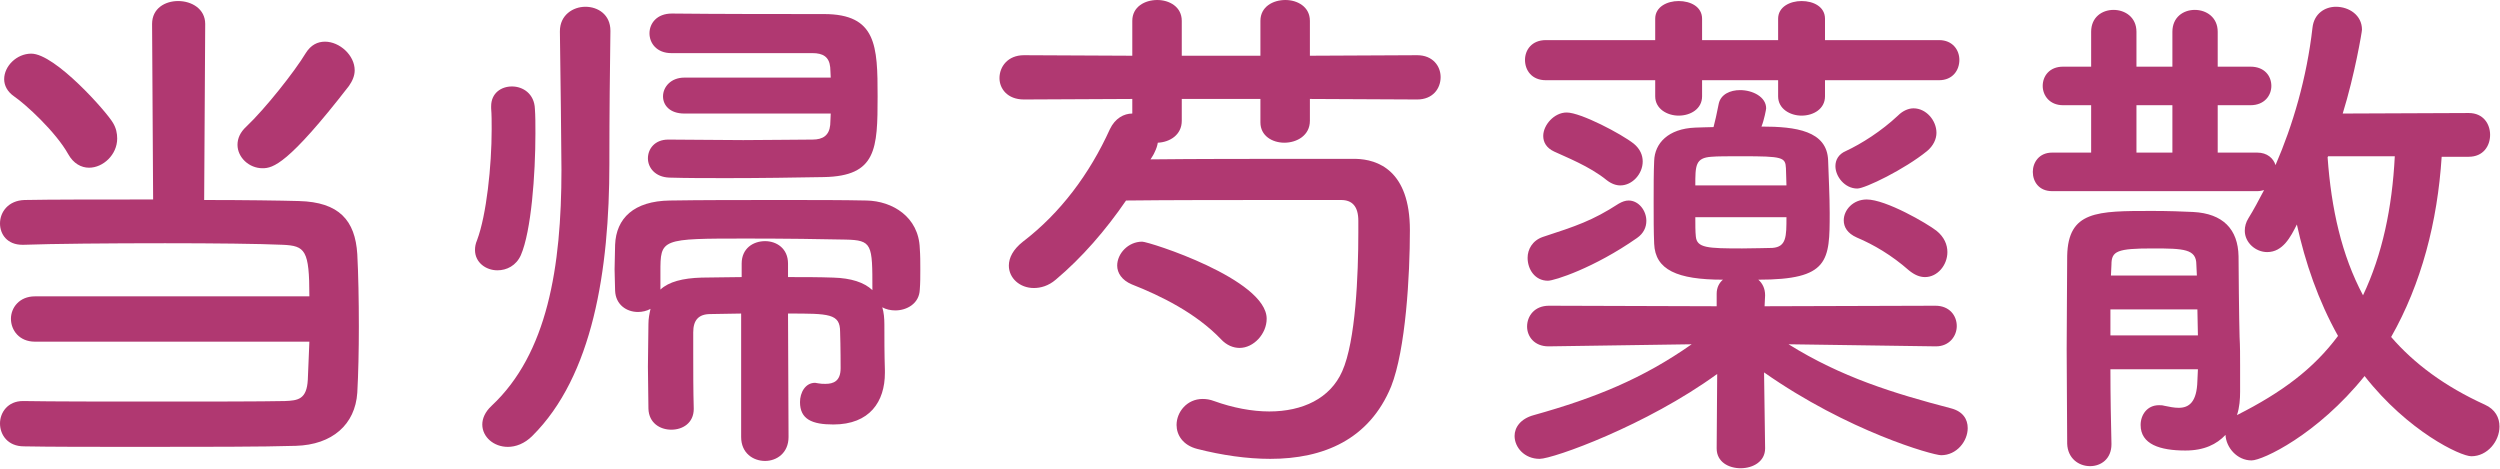
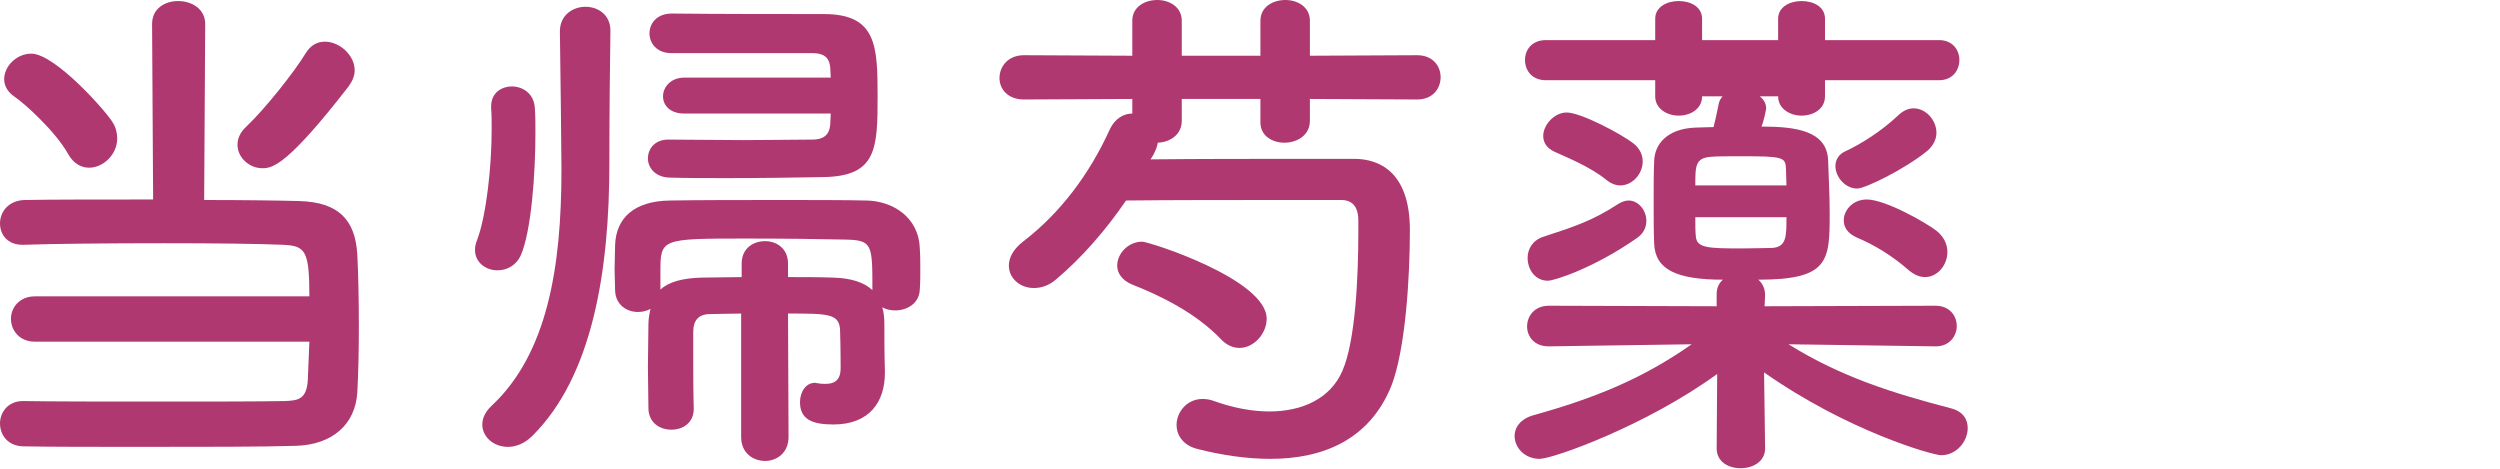
<svg xmlns="http://www.w3.org/2000/svg" width="144" height="27" viewBox="0 0 144 27" fill="none">
-   <path d="M142.2 9.03H140.64C140.4 12.78 139.47 16.35 137.73 19.41C139.05 20.94 140.82 22.26 143.13 23.31C143.73 23.58 143.97 24.06 143.97 24.57C143.97 25.41 143.28 26.28 142.35 26.28C141.72 26.28 138.69 24.84 136.2 21.66C133.47 25.05 130.32 26.52 129.69 26.52C128.85 26.52 128.22 25.77 128.19 25.05C127.68 25.59 126.96 25.95 125.88 25.95C124.41 25.95 123.3 25.59 123.3 24.48C123.3 23.88 123.69 23.34 124.35 23.34C124.44 23.34 124.56 23.34 124.65 23.37C124.95 23.43 125.22 23.49 125.49 23.49C126.09 23.49 126.54 23.16 126.57 21.93L126.6 21.27H121.56C121.56 22.8 121.59 24.3 121.62 25.56V25.59C121.62 26.43 121.02 26.85 120.39 26.85C119.73 26.85 119.1 26.4 119.07 25.56C119.07 23.91 119.04 22.02 119.04 20.1C119.04 18.21 119.07 16.32 119.07 14.73C119.13 12.15 120.78 12.15 123.96 12.15C124.86 12.15 125.76 12.18 126.33 12.21C128.04 12.3 128.91 13.2 128.94 14.76C128.94 15.18 128.97 18.45 129 19.41C129.03 19.92 129.03 20.49 129.03 21.06C129.03 21.6 129.03 22.14 129.03 22.56C129.03 22.98 129 23.46 128.85 23.91C131.46 22.59 133.26 21.24 134.67 19.35C133.53 17.31 132.78 15.12 132.3 12.93C131.94 13.65 131.49 14.52 130.59 14.52C129.93 14.52 129.3 13.98 129.3 13.29C129.3 13.05 129.36 12.81 129.51 12.57C129.81 12.09 130.11 11.52 130.41 10.95C130.29 10.98 130.17 11.01 130.02 11.01H118.2C117.45 11.01 117.09 10.47 117.09 9.9C117.09 9.36 117.45 8.79 118.2 8.79H120.45V6.06H118.83C118.05 6.06 117.66 5.49 117.66 4.95C117.66 4.38 118.05 3.84 118.83 3.84H120.45V1.83C120.45 0.99 121.08 0.57 121.74 0.57C122.4 0.57 123.06 0.99 123.06 1.83V3.84H125.13V1.83C125.13 0.99 125.76 0.57 126.42 0.57C127.08 0.57 127.74 0.99 127.74 1.83V3.84H129.63C130.44 3.84 130.83 4.38 130.83 4.95C130.83 5.49 130.44 6.06 129.63 6.06H127.74V8.79H130.02C130.59 8.79 130.95 9.12 131.07 9.51C132.06 7.23 132.87 4.5 133.2 1.59C133.29 0.78 133.92 0.39 134.55 0.39C135.3 0.39 136.05 0.87 136.05 1.71C136.05 1.83 135.63 4.32 134.94 6.54L142.2 6.51C143.04 6.51 143.43 7.14 143.43 7.77C143.43 8.4 143.04 9.03 142.2 9.03ZM137.94 9H134.1L134.07 9.06C134.28 12.03 134.88 14.7 136.11 17.01C137.22 14.67 137.79 11.97 137.94 9ZM125.13 8.79V6.06H123.06V8.79H125.13ZM126.54 15.87L126.51 15.24C126.51 14.34 125.79 14.31 123.99 14.31C121.95 14.31 121.62 14.46 121.62 15.24L121.59 15.87H126.54ZM126.57 17.82H121.56V19.32H126.6C126.6 18.84 126.57 18.33 126.57 17.82Z" fill="#B03871" />
-   <path d="M111 8.7C109.71 9.75 107.43 10.86 106.98 10.86C106.26 10.86 105.72 10.17 105.72 9.57C105.72 9.21 105.9 8.88 106.32 8.7C107.22 8.28 108.36 7.56 109.32 6.66C109.62 6.36 109.95 6.24 110.22 6.24C110.94 6.24 111.54 6.93 111.54 7.65C111.54 8.01 111.36 8.4 111 8.7ZM111.69 4.62H105.12V5.55C105.12 6.27 104.46 6.66 103.77 6.66C103.11 6.66 102.42 6.27 102.42 5.55V4.62H98.04V5.55C98.04 6.27 97.38 6.66 96.69 6.66C96.03 6.66 95.34 6.27 95.34 5.55V4.62H89.04C88.23 4.62 87.84 4.05 87.84 3.45C87.84 2.88 88.23 2.31 89.04 2.31H95.34V1.08C95.34 0.39 96.03 0.06 96.69 0.06C97.38 0.06 98.04 0.39 98.04 1.08V2.31H102.42V1.08C102.42 0.39 103.11 0.06 103.77 0.06C104.46 0.06 105.12 0.39 105.12 1.08V2.31H111.69C112.47 2.31 112.86 2.88 112.86 3.45C112.86 4.05 112.47 4.62 111.69 4.62ZM110.88 15.96C110.58 15.96 110.28 15.84 109.95 15.57C108.96 14.7 107.94 14.1 106.95 13.68C106.41 13.44 106.2 13.08 106.2 12.69C106.2 12.09 106.74 11.49 107.52 11.49C108.63 11.49 111 12.87 111.54 13.29C111.99 13.65 112.17 14.1 112.17 14.52C112.17 15.27 111.6 15.96 110.88 15.96ZM111.51 19.95H111.48L103.02 19.83C106.05 21.72 109.05 22.65 112.38 23.52C113.07 23.7 113.34 24.15 113.34 24.66C113.34 25.41 112.71 26.22 111.81 26.22C111.33 26.22 106.44 24.84 101.61 21.45L101.67 25.8V25.83C101.67 26.58 100.98 26.97 100.26 26.97C99.57 26.97 98.88 26.61 98.88 25.83V25.8L98.91 21.54C94.83 24.51 89.46 26.43 88.68 26.43C87.81 26.43 87.24 25.77 87.24 25.11C87.24 24.63 87.57 24.12 88.35 23.91C91.89 22.92 94.62 21.81 97.44 19.83L89.22 19.95H89.19C88.38 19.95 87.96 19.38 87.96 18.81C87.96 18.21 88.38 17.61 89.22 17.61L98.88 17.64V17.01C98.88 16.98 98.88 16.95 98.88 16.92C98.88 16.56 99.03 16.29 99.24 16.11C96.6 16.11 95.34 15.54 95.28 14.04C95.25 13.38 95.25 12.51 95.25 11.64C95.25 10.77 95.25 9.9 95.28 9.27C95.31 8.25 96.09 7.41 97.65 7.35C97.92 7.35 98.28 7.32 98.7 7.32C98.79 6.99 98.88 6.57 99 5.97C99.12 5.43 99.66 5.19 100.23 5.19C100.95 5.19 101.73 5.58 101.73 6.24C101.73 6.3 101.61 6.93 101.46 7.29C103.44 7.29 105.24 7.53 105.3 9.24C105.33 10.2 105.39 11.28 105.39 12.27C105.39 15.03 105.36 16.11 101.28 16.11C101.52 16.32 101.67 16.62 101.67 17.01L101.64 17.64L111.48 17.61C112.29 17.61 112.71 18.18 112.71 18.78C112.71 19.35 112.29 19.95 111.51 19.95ZM93.33 10.68C93.09 10.68 92.82 10.59 92.55 10.38C91.56 9.57 90.15 9.03 89.52 8.73C89.07 8.52 88.89 8.19 88.89 7.83C88.89 7.2 89.52 6.48 90.24 6.48C91.05 6.48 93.39 7.71 94.11 8.28C94.47 8.58 94.62 8.94 94.62 9.3C94.62 10.02 94.02 10.68 93.33 10.68ZM94.29 13.71C91.8 15.45 89.52 16.17 89.16 16.17C88.41 16.17 87.99 15.51 87.99 14.85C87.99 14.37 88.26 13.86 88.86 13.65C90.78 13.02 91.71 12.72 93.24 11.73C93.45 11.61 93.63 11.55 93.81 11.55C94.38 11.55 94.83 12.12 94.83 12.72C94.83 13.08 94.68 13.44 94.29 13.71ZM97.65 10.68H102.9C102.9 10.32 102.87 9.99 102.87 9.69C102.84 9.06 102.69 9 100.35 9C99.6 9 98.88 9 98.58 9.03C97.65 9.09 97.65 9.54 97.65 10.68ZM102.9 12.51H97.65C97.65 12.93 97.65 13.35 97.68 13.62C97.74 14.28 98.34 14.31 100.35 14.31C101.07 14.31 101.79 14.28 102.09 14.28C102.9 14.22 102.9 13.62 102.9 12.51Z" fill="#B03871" />
+   <path d="M111 8.7C109.71 9.75 107.43 10.86 106.98 10.86C106.26 10.86 105.72 10.17 105.72 9.57C105.72 9.21 105.9 8.88 106.32 8.7C107.22 8.28 108.36 7.56 109.32 6.66C109.62 6.36 109.95 6.24 110.22 6.24C110.94 6.24 111.54 6.93 111.54 7.65C111.54 8.01 111.36 8.4 111 8.7ZM111.69 4.62H105.12V5.55C105.12 6.27 104.46 6.66 103.77 6.66C103.11 6.66 102.42 6.27 102.42 5.55H98.04V5.55C98.04 6.27 97.38 6.66 96.69 6.66C96.03 6.66 95.34 6.27 95.34 5.55V4.62H89.04C88.23 4.62 87.84 4.05 87.84 3.45C87.84 2.88 88.23 2.31 89.04 2.31H95.34V1.08C95.34 0.39 96.03 0.06 96.69 0.06C97.38 0.06 98.04 0.39 98.04 1.08V2.31H102.42V1.08C102.42 0.39 103.11 0.06 103.77 0.06C104.46 0.06 105.12 0.39 105.12 1.08V2.31H111.69C112.47 2.31 112.86 2.88 112.86 3.45C112.86 4.05 112.47 4.62 111.69 4.62ZM110.88 15.96C110.58 15.96 110.28 15.84 109.95 15.57C108.96 14.7 107.94 14.1 106.95 13.68C106.41 13.44 106.2 13.08 106.2 12.69C106.2 12.09 106.74 11.49 107.52 11.49C108.63 11.49 111 12.87 111.54 13.29C111.99 13.65 112.17 14.1 112.17 14.52C112.17 15.27 111.6 15.96 110.88 15.96ZM111.51 19.95H111.48L103.02 19.83C106.05 21.72 109.05 22.65 112.38 23.52C113.07 23.7 113.34 24.15 113.34 24.66C113.34 25.41 112.71 26.22 111.81 26.22C111.33 26.22 106.44 24.84 101.61 21.45L101.67 25.8V25.83C101.67 26.58 100.98 26.97 100.26 26.97C99.57 26.97 98.88 26.61 98.88 25.83V25.8L98.91 21.54C94.83 24.51 89.46 26.43 88.68 26.43C87.81 26.43 87.24 25.77 87.24 25.11C87.24 24.63 87.57 24.12 88.35 23.91C91.89 22.92 94.62 21.81 97.44 19.83L89.22 19.95H89.19C88.38 19.95 87.96 19.38 87.96 18.81C87.96 18.21 88.38 17.61 89.22 17.61L98.88 17.64V17.01C98.88 16.98 98.88 16.95 98.88 16.92C98.88 16.56 99.03 16.29 99.24 16.11C96.6 16.11 95.34 15.54 95.28 14.04C95.25 13.38 95.25 12.51 95.25 11.64C95.25 10.77 95.25 9.9 95.28 9.27C95.31 8.25 96.09 7.41 97.65 7.35C97.92 7.35 98.28 7.32 98.7 7.32C98.79 6.99 98.88 6.57 99 5.97C99.12 5.43 99.66 5.19 100.23 5.19C100.95 5.19 101.73 5.58 101.73 6.24C101.73 6.3 101.61 6.93 101.46 7.29C103.44 7.29 105.24 7.53 105.3 9.24C105.33 10.2 105.39 11.28 105.39 12.27C105.39 15.03 105.36 16.11 101.28 16.11C101.52 16.32 101.67 16.62 101.67 17.01L101.64 17.64L111.48 17.61C112.29 17.61 112.71 18.18 112.71 18.78C112.71 19.35 112.29 19.95 111.51 19.95ZM93.33 10.68C93.09 10.68 92.82 10.59 92.55 10.38C91.56 9.57 90.15 9.03 89.52 8.73C89.07 8.52 88.89 8.19 88.89 7.83C88.89 7.2 89.52 6.48 90.24 6.48C91.05 6.48 93.39 7.71 94.11 8.28C94.47 8.58 94.62 8.94 94.62 9.3C94.62 10.02 94.02 10.68 93.33 10.68ZM94.29 13.71C91.8 15.45 89.52 16.17 89.16 16.17C88.41 16.17 87.99 15.51 87.99 14.85C87.99 14.37 88.26 13.86 88.86 13.65C90.78 13.02 91.71 12.72 93.24 11.73C93.45 11.61 93.63 11.55 93.81 11.55C94.38 11.55 94.83 12.12 94.83 12.72C94.83 13.08 94.68 13.44 94.29 13.71ZM97.65 10.68H102.9C102.9 10.32 102.87 9.99 102.87 9.69C102.84 9.06 102.69 9 100.35 9C99.6 9 98.88 9 98.58 9.03C97.65 9.09 97.65 9.54 97.65 10.68ZM102.9 12.51H97.65C97.65 12.93 97.65 13.35 97.68 13.62C97.74 14.28 98.34 14.31 100.35 14.31C101.07 14.31 101.79 14.28 102.09 14.28C102.9 14.22 102.9 13.62 102.9 12.51Z" fill="#B03871" />
  <path d="M81.63 5.73L75.45 5.7V6.96C75.45 7.8 74.7 8.22 73.98 8.22C73.29 8.22 72.6 7.83 72.6 7.05V5.7H68.07V6.96C68.07 7.77 67.38 8.19 66.69 8.22C66.66 8.4 66.6 8.58 66.51 8.76C66.45 8.91 66.36 9.03 66.27 9.18C68.82 9.15 72.45 9.15 75.21 9.15C76.38 9.15 77.37 9.15 78.09 9.15C79.35 9.18 81.21 9.81 81.21 13.26C81.21 15.87 80.97 20.13 80.13 22.26C78.87 25.32 76.23 26.43 73.17 26.43C71.82 26.43 70.38 26.22 68.97 25.86C68.13 25.65 67.77 25.05 67.77 24.48C67.77 23.73 68.37 22.98 69.27 22.98C69.48 22.98 69.69 23.01 69.93 23.1C71.01 23.49 72.12 23.7 73.11 23.7C75.03 23.7 76.62 22.95 77.31 21.39C78.09 19.65 78.24 15.81 78.24 13.38C78.24 13.14 78.24 12.93 78.24 12.72C78.24 11.88 77.88 11.52 77.25 11.52C76.56 11.52 75.51 11.52 74.25 11.52C71.22 11.52 67.14 11.52 64.86 11.55C63.69 13.26 62.31 14.85 60.81 16.11C60.39 16.47 59.94 16.59 59.55 16.59C58.74 16.59 58.11 16.02 58.11 15.3C58.11 14.85 58.35 14.37 58.92 13.92C61.08 12.27 62.76 10.02 63.93 7.44C64.23 6.81 64.74 6.54 65.22 6.54V5.7L58.98 5.73C58.02 5.73 57.57 5.1 57.57 4.5C57.57 3.84 58.05 3.18 58.98 3.18L65.22 3.21V1.2C65.22 0.39 65.94 0 66.66 0C67.35 0 68.07 0.39 68.07 1.2V3.21H72.6V1.2C72.6 0.39 73.32 0 74.04 0C74.73 0 75.45 0.39 75.45 1.2V3.21L81.63 3.18C82.53 3.18 82.98 3.81 82.98 4.44C82.98 5.1 82.53 5.73 81.63 5.73ZM71.4 20.04C71.04 20.04 70.65 19.89 70.32 19.53C68.88 18.03 66.87 17.04 65.19 16.38C64.62 16.14 64.35 15.72 64.35 15.3C64.35 14.61 64.98 13.92 65.79 13.92C66.18 13.92 72.96 16.08 72.96 18.36C72.96 19.23 72.21 20.04 71.4 20.04Z" fill="#B03871" />
  <path d="M47.85 6.54H39.42C38.58 6.54 38.19 6.06 38.19 5.55C38.19 5.01 38.64 4.47 39.42 4.47H47.85C47.85 4.23 47.82 4.02 47.82 3.87C47.76 3.27 47.4 3.06 46.8 3.06C46.8 3.06 46.8 3.06 38.67 3.06C37.83 3.06 37.41 2.49 37.41 1.92C37.41 1.35 37.83 0.78 38.7 0.78C41.25 0.81 45.18 0.81 47.46 0.81C50.49 0.81 50.55 2.64 50.55 5.55C50.55 8.58 50.49 10.14 47.46 10.2C45.78 10.23 43.77 10.26 41.88 10.26C40.68 10.26 39.54 10.26 38.55 10.23C37.74 10.2 37.32 9.66 37.32 9.12C37.32 8.58 37.71 8.04 38.49 8.04H38.52C39.78 8.04 41.31 8.07 42.81 8.07C44.28 8.07 45.75 8.04 46.8 8.04C47.4 8.04 47.76 7.8 47.82 7.2C47.82 7.02 47.85 6.78 47.85 6.54ZM42.69 25.17V18.06C42.09 18.06 41.49 18.09 40.92 18.09C40.23 18.09 39.93 18.45 39.93 19.14C39.93 19.53 39.93 19.95 39.93 20.37C39.93 21.39 39.93 22.47 39.96 23.55C39.96 24.36 39.33 24.75 38.67 24.75C38.01 24.75 37.38 24.36 37.35 23.55C37.35 22.77 37.32 21.96 37.32 21.12C37.32 20.28 37.35 19.44 37.35 18.66C37.35 18.33 37.41 18.06 37.47 17.79C37.26 17.91 36.99 17.97 36.75 17.97C36.09 17.97 35.46 17.55 35.43 16.74C35.43 16.35 35.4 15.93 35.4 15.51C35.4 15.06 35.43 14.58 35.43 14.1C35.49 12.57 36.51 11.58 38.58 11.55C40.32 11.52 42.78 11.52 45.15 11.52C46.89 11.52 48.57 11.52 49.92 11.55C51.39 11.58 52.92 12.48 52.98 14.31C53.01 14.7 53.01 15.12 53.01 15.51C53.01 15.93 53.01 16.32 52.98 16.68C52.95 17.49 52.23 17.88 51.57 17.88C51.3 17.88 51.03 17.82 50.82 17.7C50.91 18 50.94 18.33 50.94 18.69C50.94 19.53 50.94 20.37 50.97 21.33C50.97 21.39 50.97 21.42 50.97 21.48C50.97 23.13 50.1 24.45 48 24.45C46.77 24.45 46.08 24.15 46.08 23.16C46.08 22.62 46.38 22.05 46.95 22.05C47.01 22.05 47.07 22.08 47.13 22.08C47.28 22.11 47.4 22.11 47.55 22.11C48 22.11 48.42 21.96 48.42 21.21C48.42 21.21 48.42 19.92 48.39 19.11C48.39 18.06 47.76 18.06 45.39 18.06L45.42 25.17C45.42 26.1 44.73 26.55 44.07 26.55C43.38 26.55 42.69 26.1 42.69 25.17ZM30 14.7C29.73 15.3 29.19 15.57 28.65 15.57C27.99 15.57 27.36 15.12 27.36 14.4C27.36 14.22 27.39 14.04 27.48 13.83C28.02 12.39 28.32 9.57 28.32 7.44C28.32 7.02 28.32 6.6 28.29 6.24C28.29 6.21 28.29 6.18 28.29 6.12C28.29 5.37 28.86 4.98 29.49 4.98C30.12 4.98 30.78 5.4 30.81 6.27C30.84 6.66 30.84 7.17 30.84 7.68C30.84 10.05 30.6 13.32 30 14.7ZM35.16 1.77V1.8C35.13 3.81 35.1 6.72 35.1 9.12C35.1 9.21 35.1 9.3 35.1 9.42C35.1 15.57 34.14 21.66 30.66 25.11C30.21 25.56 29.7 25.74 29.25 25.74C28.44 25.74 27.78 25.17 27.78 24.45C27.78 24.12 27.93 23.73 28.32 23.37C31.53 20.37 32.34 15.39 32.34 9.78C32.34 9.39 32.28 3.33 32.25 1.83V1.8C32.25 0.87 33 0.39 33.72 0.39C34.44 0.39 35.16 0.84 35.16 1.77ZM50.25 16.71V16.68C50.25 14.07 50.25 13.83 48.69 13.8C47.46 13.77 45.12 13.74 43.05 13.74C38.04 13.74 38.04 13.74 38.04 15.69C38.04 15.99 38.04 16.32 38.04 16.68C38.52 16.23 39.33 16.02 40.41 15.99C41.13 15.99 41.91 15.96 42.72 15.96V15.18C42.72 14.31 43.38 13.89 44.07 13.89C44.73 13.89 45.39 14.31 45.39 15.18V15.96C46.29 15.96 47.16 15.96 48 15.99C49.02 16.02 49.77 16.26 50.25 16.71Z" fill="#B03871" />
  <path d="M20.1 4.95C16.59 9.48 15.72 9.69 15.12 9.69C14.34 9.69 13.68 9.06 13.68 8.34C13.68 7.98 13.83 7.62 14.19 7.29C15.27 6.27 16.98 4.11 17.61 3.06C17.91 2.58 18.3 2.4 18.72 2.4C19.56 2.4 20.43 3.18 20.43 4.05C20.43 4.35 20.31 4.65 20.1 4.95ZM17.82 19.68H2.01C1.11 19.68 0.63 19.02 0.63 18.36C0.63 17.73 1.11 17.07 2.01 17.07H17.82C17.82 14.4 17.58 14.16 16.29 14.1C14.97 14.04 12.3 14.01 9.51 14.01C6.3 14.01 2.97 14.04 1.35 14.1C1.32 14.1 1.32 14.1 1.29 14.1C0.42 14.1 0 13.5 0 12.87C0 12.21 0.48 11.55 1.41 11.52C2.85 11.49 5.79 11.49 8.82 11.49L8.76 1.38C8.76 0.48 9.51 0.06 10.26 0.06C11.04 0.06 11.82 0.51 11.82 1.38L11.76 11.52C14.07 11.52 16.14 11.55 17.22 11.58C19.53 11.64 20.46 12.69 20.58 14.64C20.64 15.78 20.67 17.28 20.67 18.81C20.67 20.16 20.64 21.54 20.58 22.62C20.46 24.45 19.14 25.62 17.04 25.68C15.21 25.74 11.61 25.74 8.22 25.74C5.46 25.74 2.82 25.74 1.38 25.71C0.45 25.71 0 25.05 0 24.39C0 23.76 0.45 23.1 1.32 23.1H1.35C3 23.13 6.09 23.13 9.09 23.13C12.09 23.13 15.03 23.13 16.41 23.1C17.16 23.07 17.67 23.01 17.73 21.87C17.76 21.27 17.79 20.49 17.82 19.68ZM5.13 9.66C4.68 9.66 4.23 9.42 3.93 8.88C3.21 7.59 1.47 6 0.81 5.55C0.42 5.28 0.24 4.92 0.24 4.56C0.24 3.81 0.96 3.09 1.8 3.09C3.18 3.09 6.15 6.45 6.51 7.08C6.69 7.38 6.75 7.68 6.75 7.98C6.75 8.91 5.94 9.66 5.13 9.66Z" fill="#B03871" />
</svg>